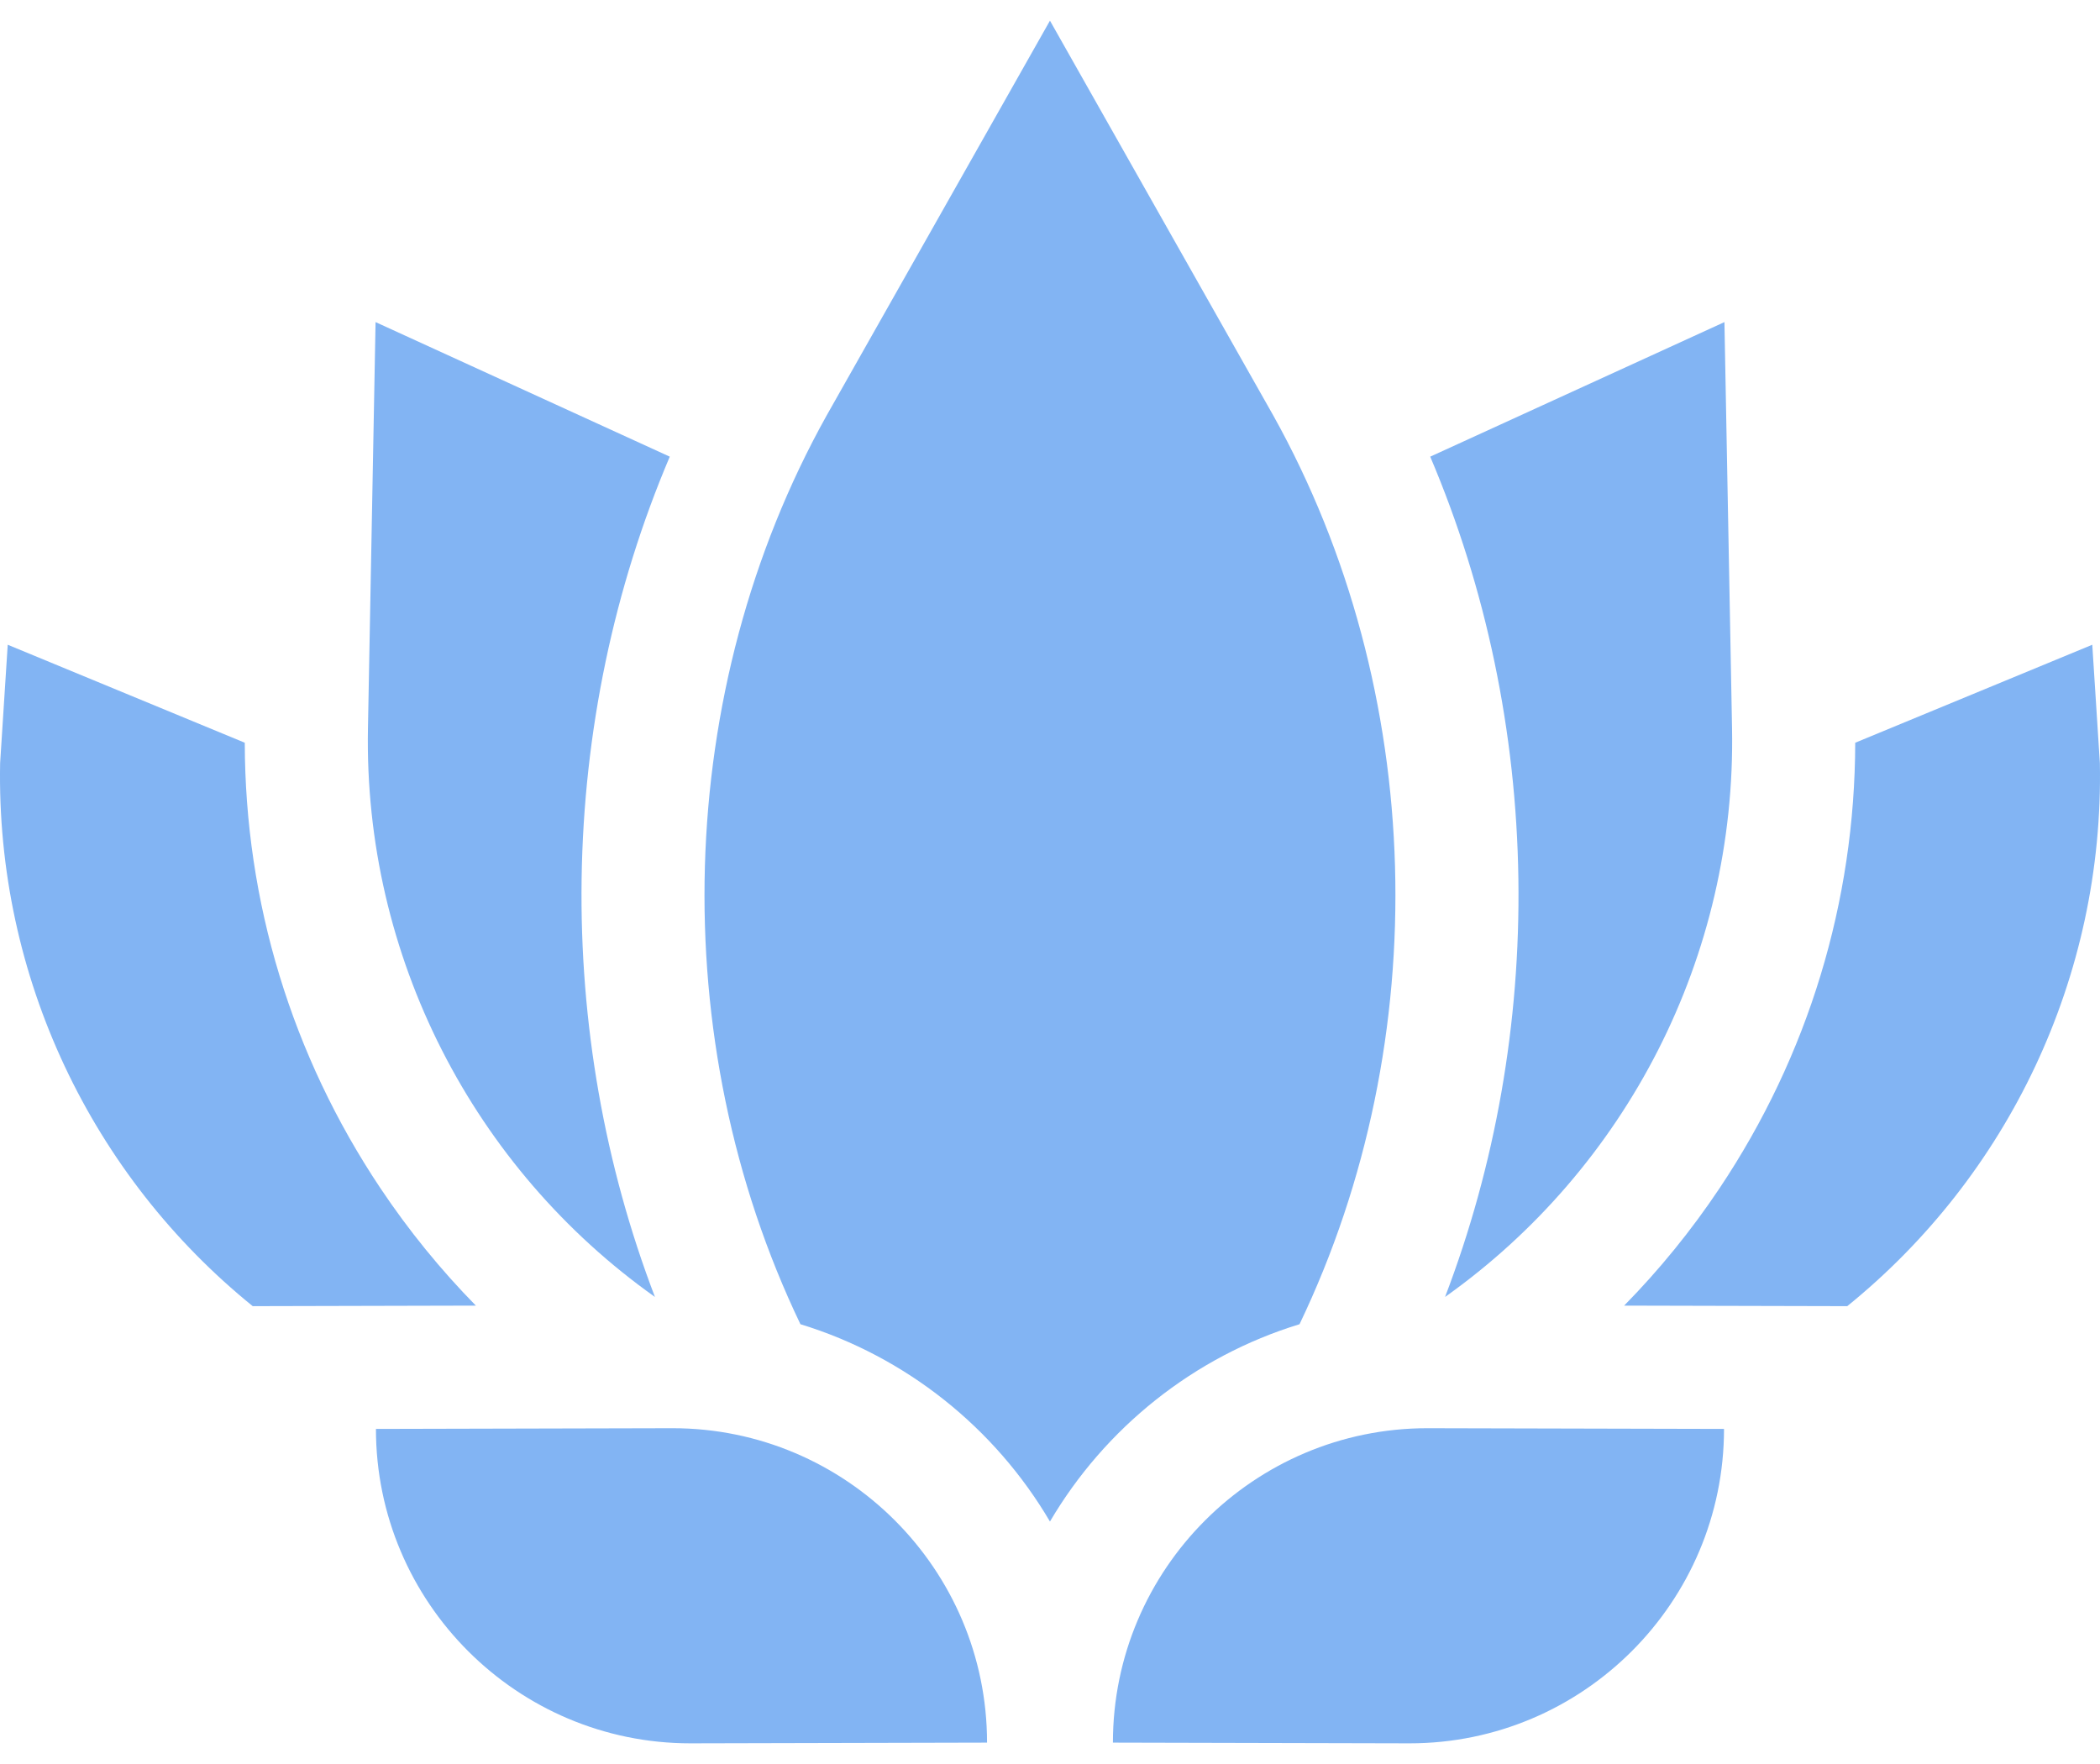
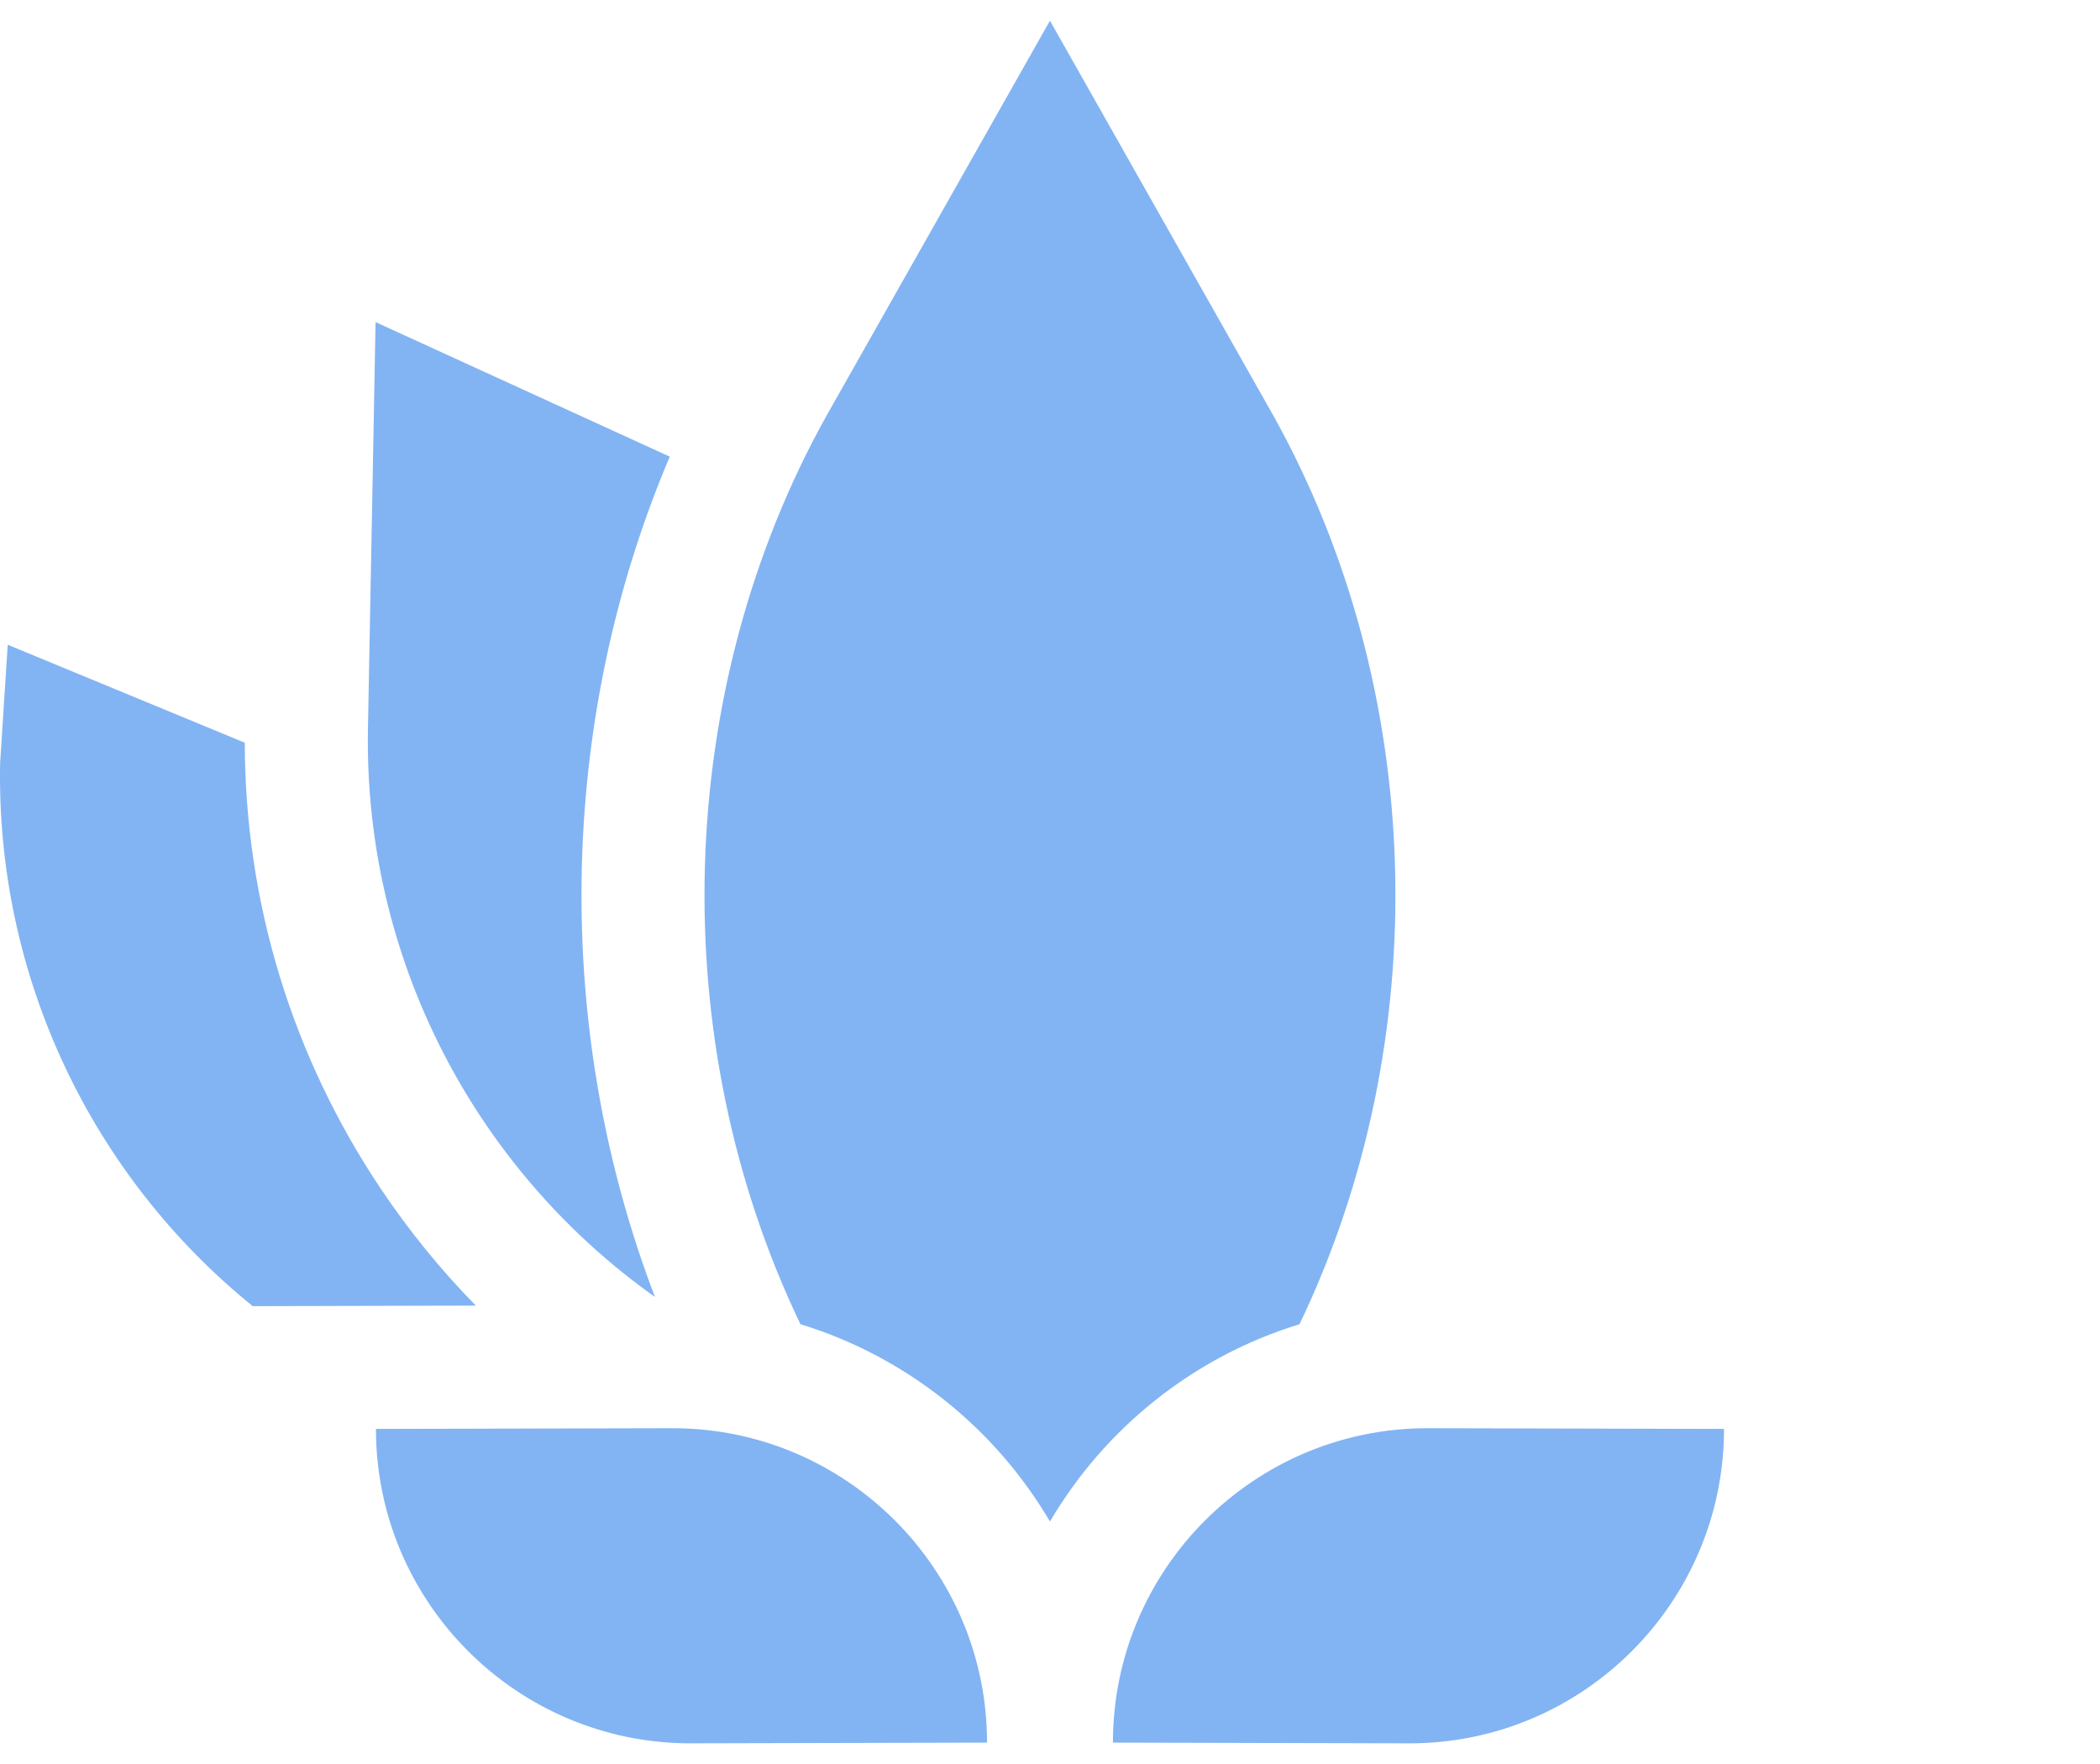
<svg xmlns="http://www.w3.org/2000/svg" width="50" height="42" viewBox="0 0 50 42" fill="none">
  <path d="M6.022 31.103V31.099L11.33 31.086C10.492 30.233 9.731 29.298 9.056 28.288C6.946 25.13 5.834 21.471 5.828 17.684L0.184 15.351L0.003 18.168C-0.096 23.267 2.196 28.008 6.022 31.103Z" fill="#82B4F3" />
  <path d="M8.761 17.328C8.654 22.779 11.282 27.82 15.594 30.88C14.398 27.752 13.799 24.36 13.848 20.924C13.898 17.426 14.618 13.999 15.947 10.873L8.942 7.669L8.761 17.328Z" fill="#82B4F3" />
-   <path d="M49.997 18.168L49.816 15.351L44.172 17.684C44.165 21.473 43.053 25.131 40.944 28.288C40.269 29.298 39.508 30.234 38.67 31.086L43.977 31.099V31.103C47.803 28.008 50.096 23.267 49.997 18.168Z" fill="#82B4F3" />
-   <path d="M41.058 7.669L34.053 10.873C35.382 13.999 36.102 17.426 36.152 20.924C36.201 24.36 35.602 27.752 34.406 30.88C38.717 27.82 41.345 22.779 41.239 17.328L41.058 7.669Z" fill="#82B4F3" />
  <path d="M19.058 31.529C21.575 32.299 23.689 33.999 24.999 36.227C26.309 33.999 28.424 32.299 30.941 31.529C34.188 24.755 33.965 16.435 30.317 9.894L24.999 0.492L19.681 9.894C16.033 16.435 15.81 24.755 19.058 31.529Z" fill="#82B4F3" />
  <path d="M41.048 34.022L33.984 34.005C29.856 34.005 26.498 37.363 26.498 41.491L33.562 41.508C37.69 41.508 41.048 38.15 41.048 34.022Z" fill="#82B4F3" />
  <path d="M16.437 41.508L23.501 41.491C23.501 37.363 20.143 34.005 16.015 34.005L8.951 34.022C8.951 38.15 12.309 41.508 16.437 41.508Z" fill="#82B4F3" />
</svg>